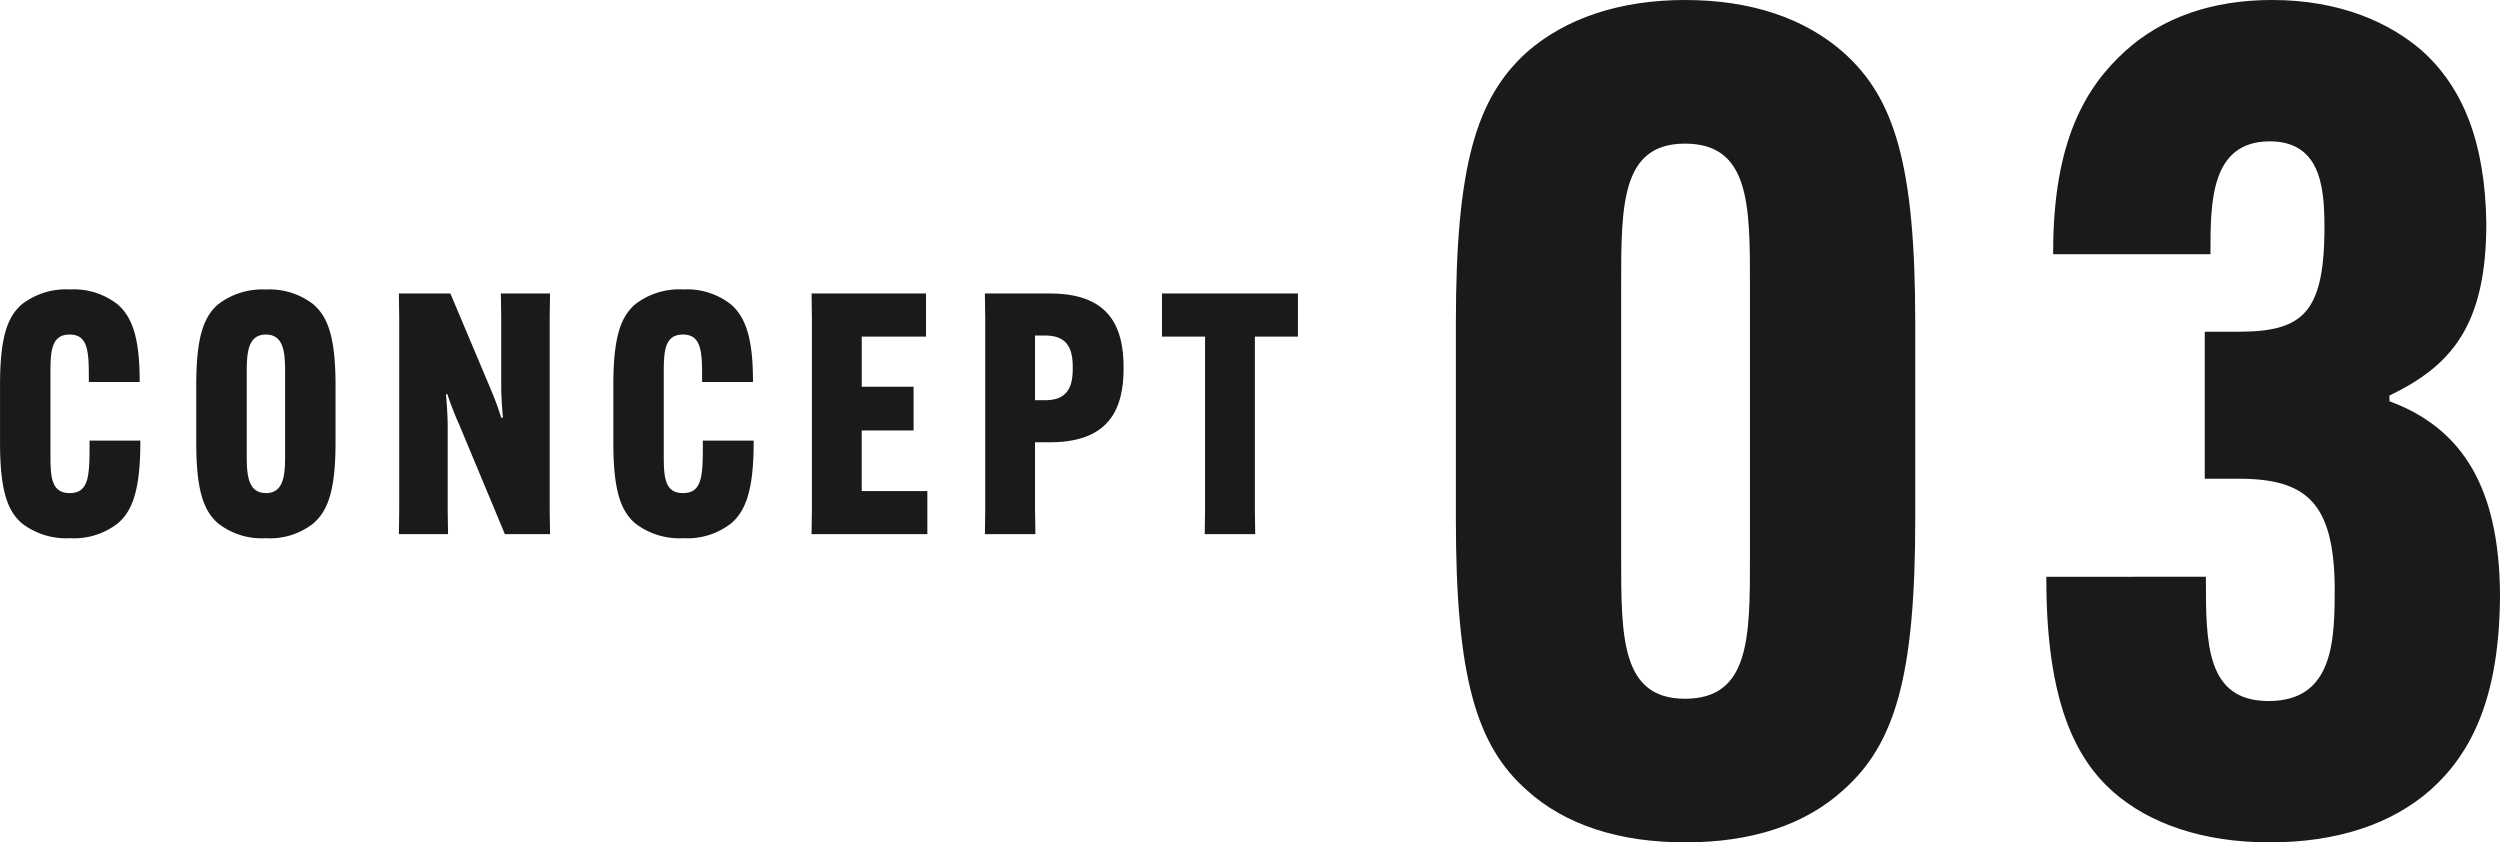
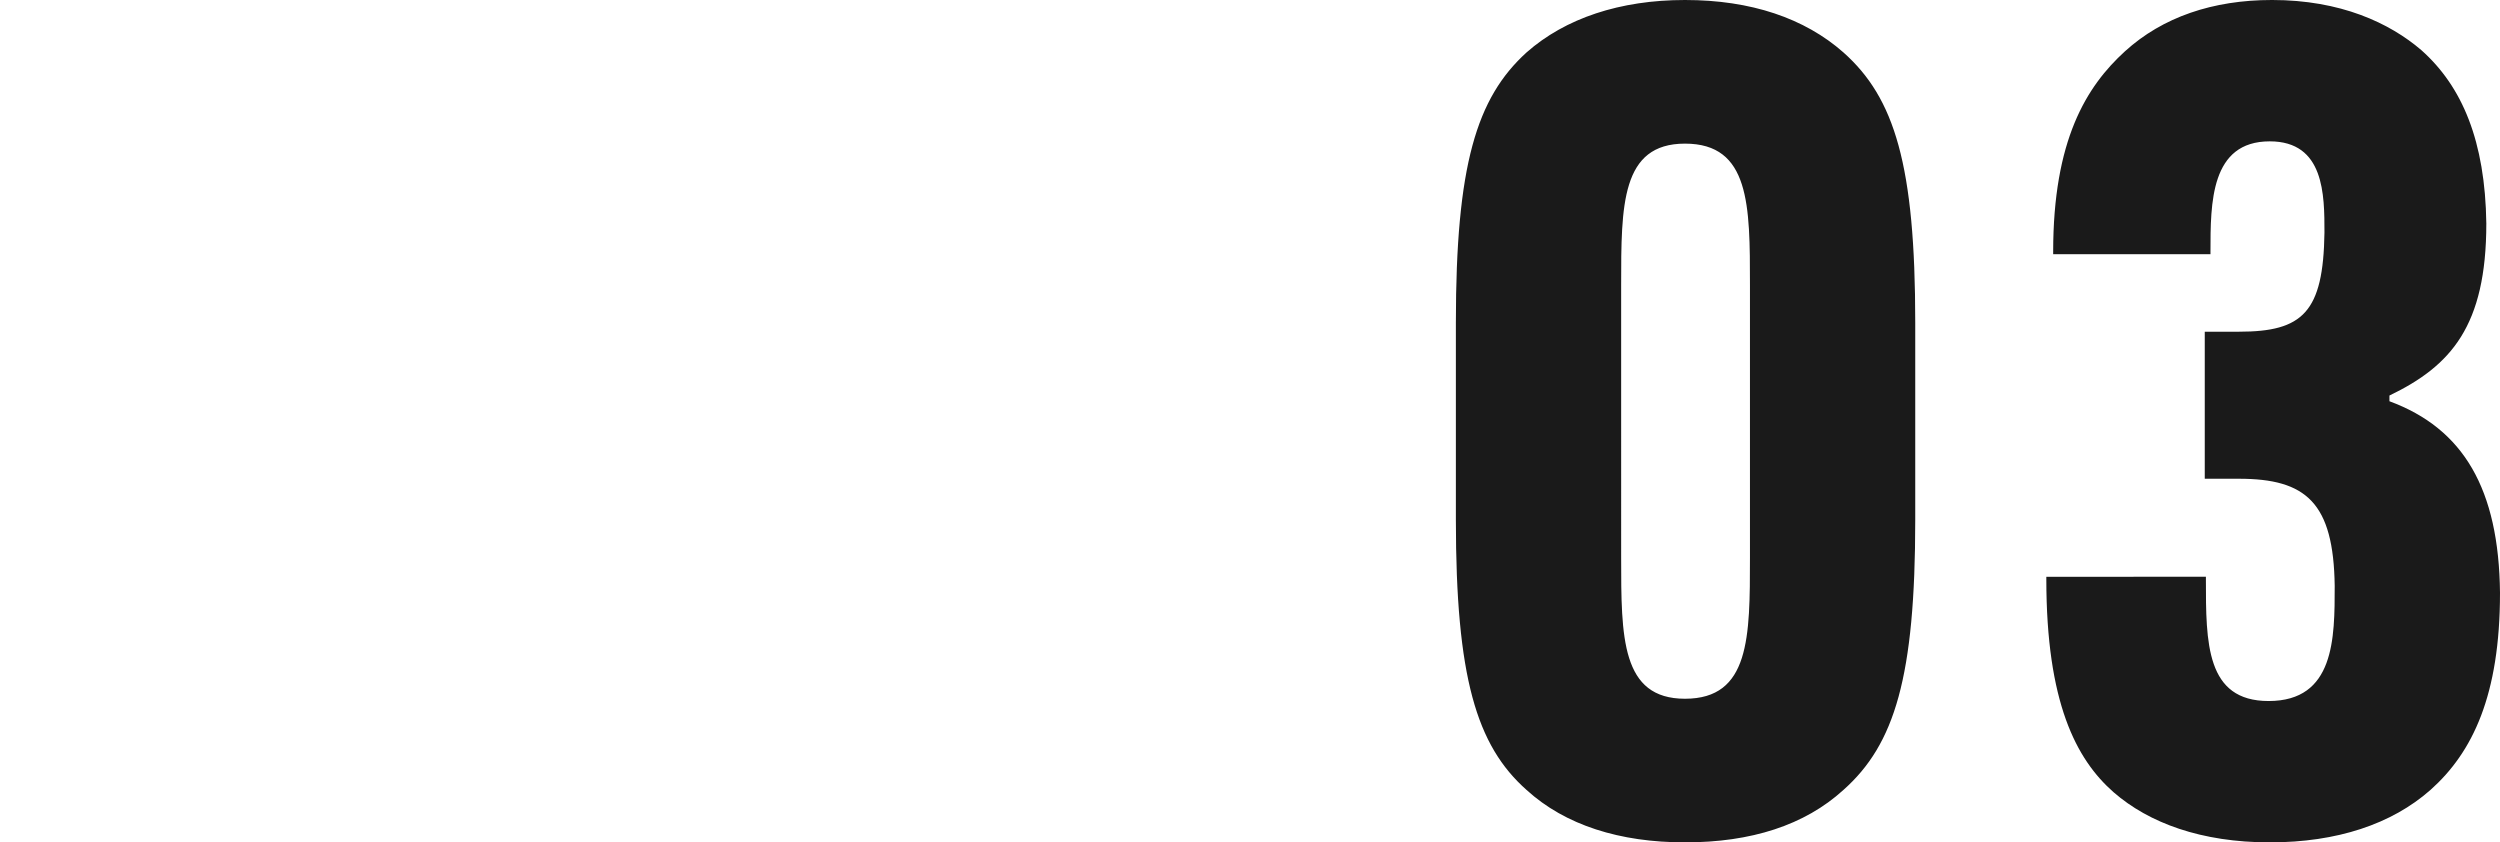
<svg xmlns="http://www.w3.org/2000/svg" width="326.789" height="110.111" viewBox="0 0 326.789 110.111">
  <g id="グループ_51933" data-name="グループ 51933" transform="translate(-26.804 -4564.177)">
    <path id="パス_133242" data-name="パス 133242" d="M36.058,1.788C44.7,1.788,51.7-.447,56.769-5.066c6.7-5.96,9.387-14.751,9.387-35.313V-66.156c0-20.562-2.682-29.353-9.387-35.313-5.066-4.47-12.069-6.854-20.711-6.854-8.493,0-15.645,2.384-20.711,6.854-6.556,5.96-9.238,14.751-9.238,35.313v25.777c0,20.562,2.682,29.5,9.238,35.313C20.413-.447,27.565,1.788,36.058,1.788Zm0-18.774c-8.344,0-8.344-8.046-8.344-18.476V-71.073c0-10.43,0-18.476,8.344-18.476,8.493,0,8.493,8.046,8.493,18.476v35.611C44.551-25.032,44.551-16.986,36.058-16.986ZM83.291-32.929v.3c0,16.092,3.874,23.542,8.791,27.863C96.7-.745,103.555,1.788,112.495,1.788c8.791,0,15.943-2.384,21.009-6.854,5.513-4.917,9.089-12.367,9.089-25.777C142.444-44.4,137.825-52.3,128.14-55.875v-.745c8.046-3.874,12.665-9.089,12.665-22.5-.149-10.728-3.129-17.88-8.493-22.648-4.172-3.576-10.579-6.556-19.519-6.556-7.748,0-14.3,2.235-19.221,6.705C88.506-97,84.185-90,84.185-75.394v.3h20.562v-.3c0-6.407,0-14.453,7.748-14.453,7.152,0,7.152,7,7.152,11.92-.149,10.43-2.831,12.963-11.175,12.963H104v19.221h4.47c8.791,0,12.367,3.129,12.516,14.006,0,6.854,0,15.049-8.642,15.049-8.195,0-8.195-7.6-8.195-15.943v-.3Z" transform="translate(211 4672.5)" fill="#1a1a1a" />
-     <path id="パス_133246" data-name="パス 133246" d="M10.956.528A9.312,9.312,0,0,0,17.2-1.408c2.024-1.716,2.948-4.664,2.948-10.648v-.176H13.508v.264c0,4.18,0,6.6-2.6,6.6C8.4-5.368,8.4-7.7,8.4-10.648V-20.812c0-2.86,0-5.28,2.508-5.28s2.508,2.42,2.508,6.028v.176h6.644v-.132c0-5.28-.836-8.272-2.9-10.032a9.272,9.272,0,0,0-6.2-1.936,9.417,9.417,0,0,0-6.292,1.936c-1.936,1.672-2.86,4.4-2.86,10.6v7.436c0,6.2.924,8.932,2.86,10.6A9.44,9.44,0,0,0,10.956.528Zm25.608,0a9.11,9.11,0,0,0,6.2-1.936c1.936-1.672,2.9-4.4,2.9-10.6v-7.436c0-6.2-.968-8.932-2.9-10.6a9.339,9.339,0,0,0-6.2-1.936,9.466,9.466,0,0,0-6.248,1.936c-1.936,1.672-2.86,4.4-2.86,10.6v7.436c0,6.2.924,8.932,2.86,10.6A9.233,9.233,0,0,0,36.564.528Zm0-5.9c-2.508,0-2.508-2.728-2.508-5.28V-20.812c0-2.552,0-5.28,2.508-5.28s2.508,2.728,2.508,5.28v10.164C39.072-8.1,39.072-5.368,36.564-5.368ZM53.944-31.46l.044,3.212V-3.212L53.944,0h6.424l-.044-3.212v-11c0-1.232-.132-2.948-.22-4.092h.176a39.042,39.042,0,0,0,1.54,3.96L67.8,0h5.9l-.044-3.212V-28.248L73.7-31.46H67.276l.044,3.212v8.932c0,1.232.132,2.948.22,4.092h-.22a39.233,39.233,0,0,0-1.452-3.916L60.676-31.46ZM91.124.528a9.312,9.312,0,0,0,6.248-1.936c2.024-1.716,2.948-4.664,2.948-10.648v-.176H93.676v.264c0,4.18,0,6.6-2.6,6.6-2.508,0-2.508-2.332-2.508-5.28V-20.812c0-2.86,0-5.28,2.508-5.28s2.508,2.42,2.508,6.028v.176h6.644v-.132c0-5.28-.836-8.272-2.9-10.032a9.272,9.272,0,0,0-6.2-1.936,9.417,9.417,0,0,0-6.292,1.936c-1.936,1.672-2.86,4.4-2.86,10.6v7.436c0,6.2.924,8.932,2.86,10.6A9.44,9.44,0,0,0,91.124.528Zm30.1-14.08v-5.72h-6.776v-6.556h8.4V-31.46h-14.96l.044,3.212V-3.212L107.888,0h15.136V-5.632h-8.58v-7.92ZM130.548,0h6.6L137.1-3.212v-8.8h1.936c7.744,0,9.636-4.312,9.636-9.68v-.088c0-5.368-1.892-9.68-9.636-9.68h-8.492l.044,3.212V-3.212ZM137.1-17.512V-25.96h1.364c2.9,0,3.564,1.8,3.564,4.092v.264c0,2.288-.66,4.092-3.564,4.092Zm34.364-8.316V-31.46H153.692v5.632h5.632V-3.212L159.28,0h6.6l-.044-3.212V-25.828Z" transform="translate(25 4634)" fill="#1a1a1a" />
  </g>
</svg>